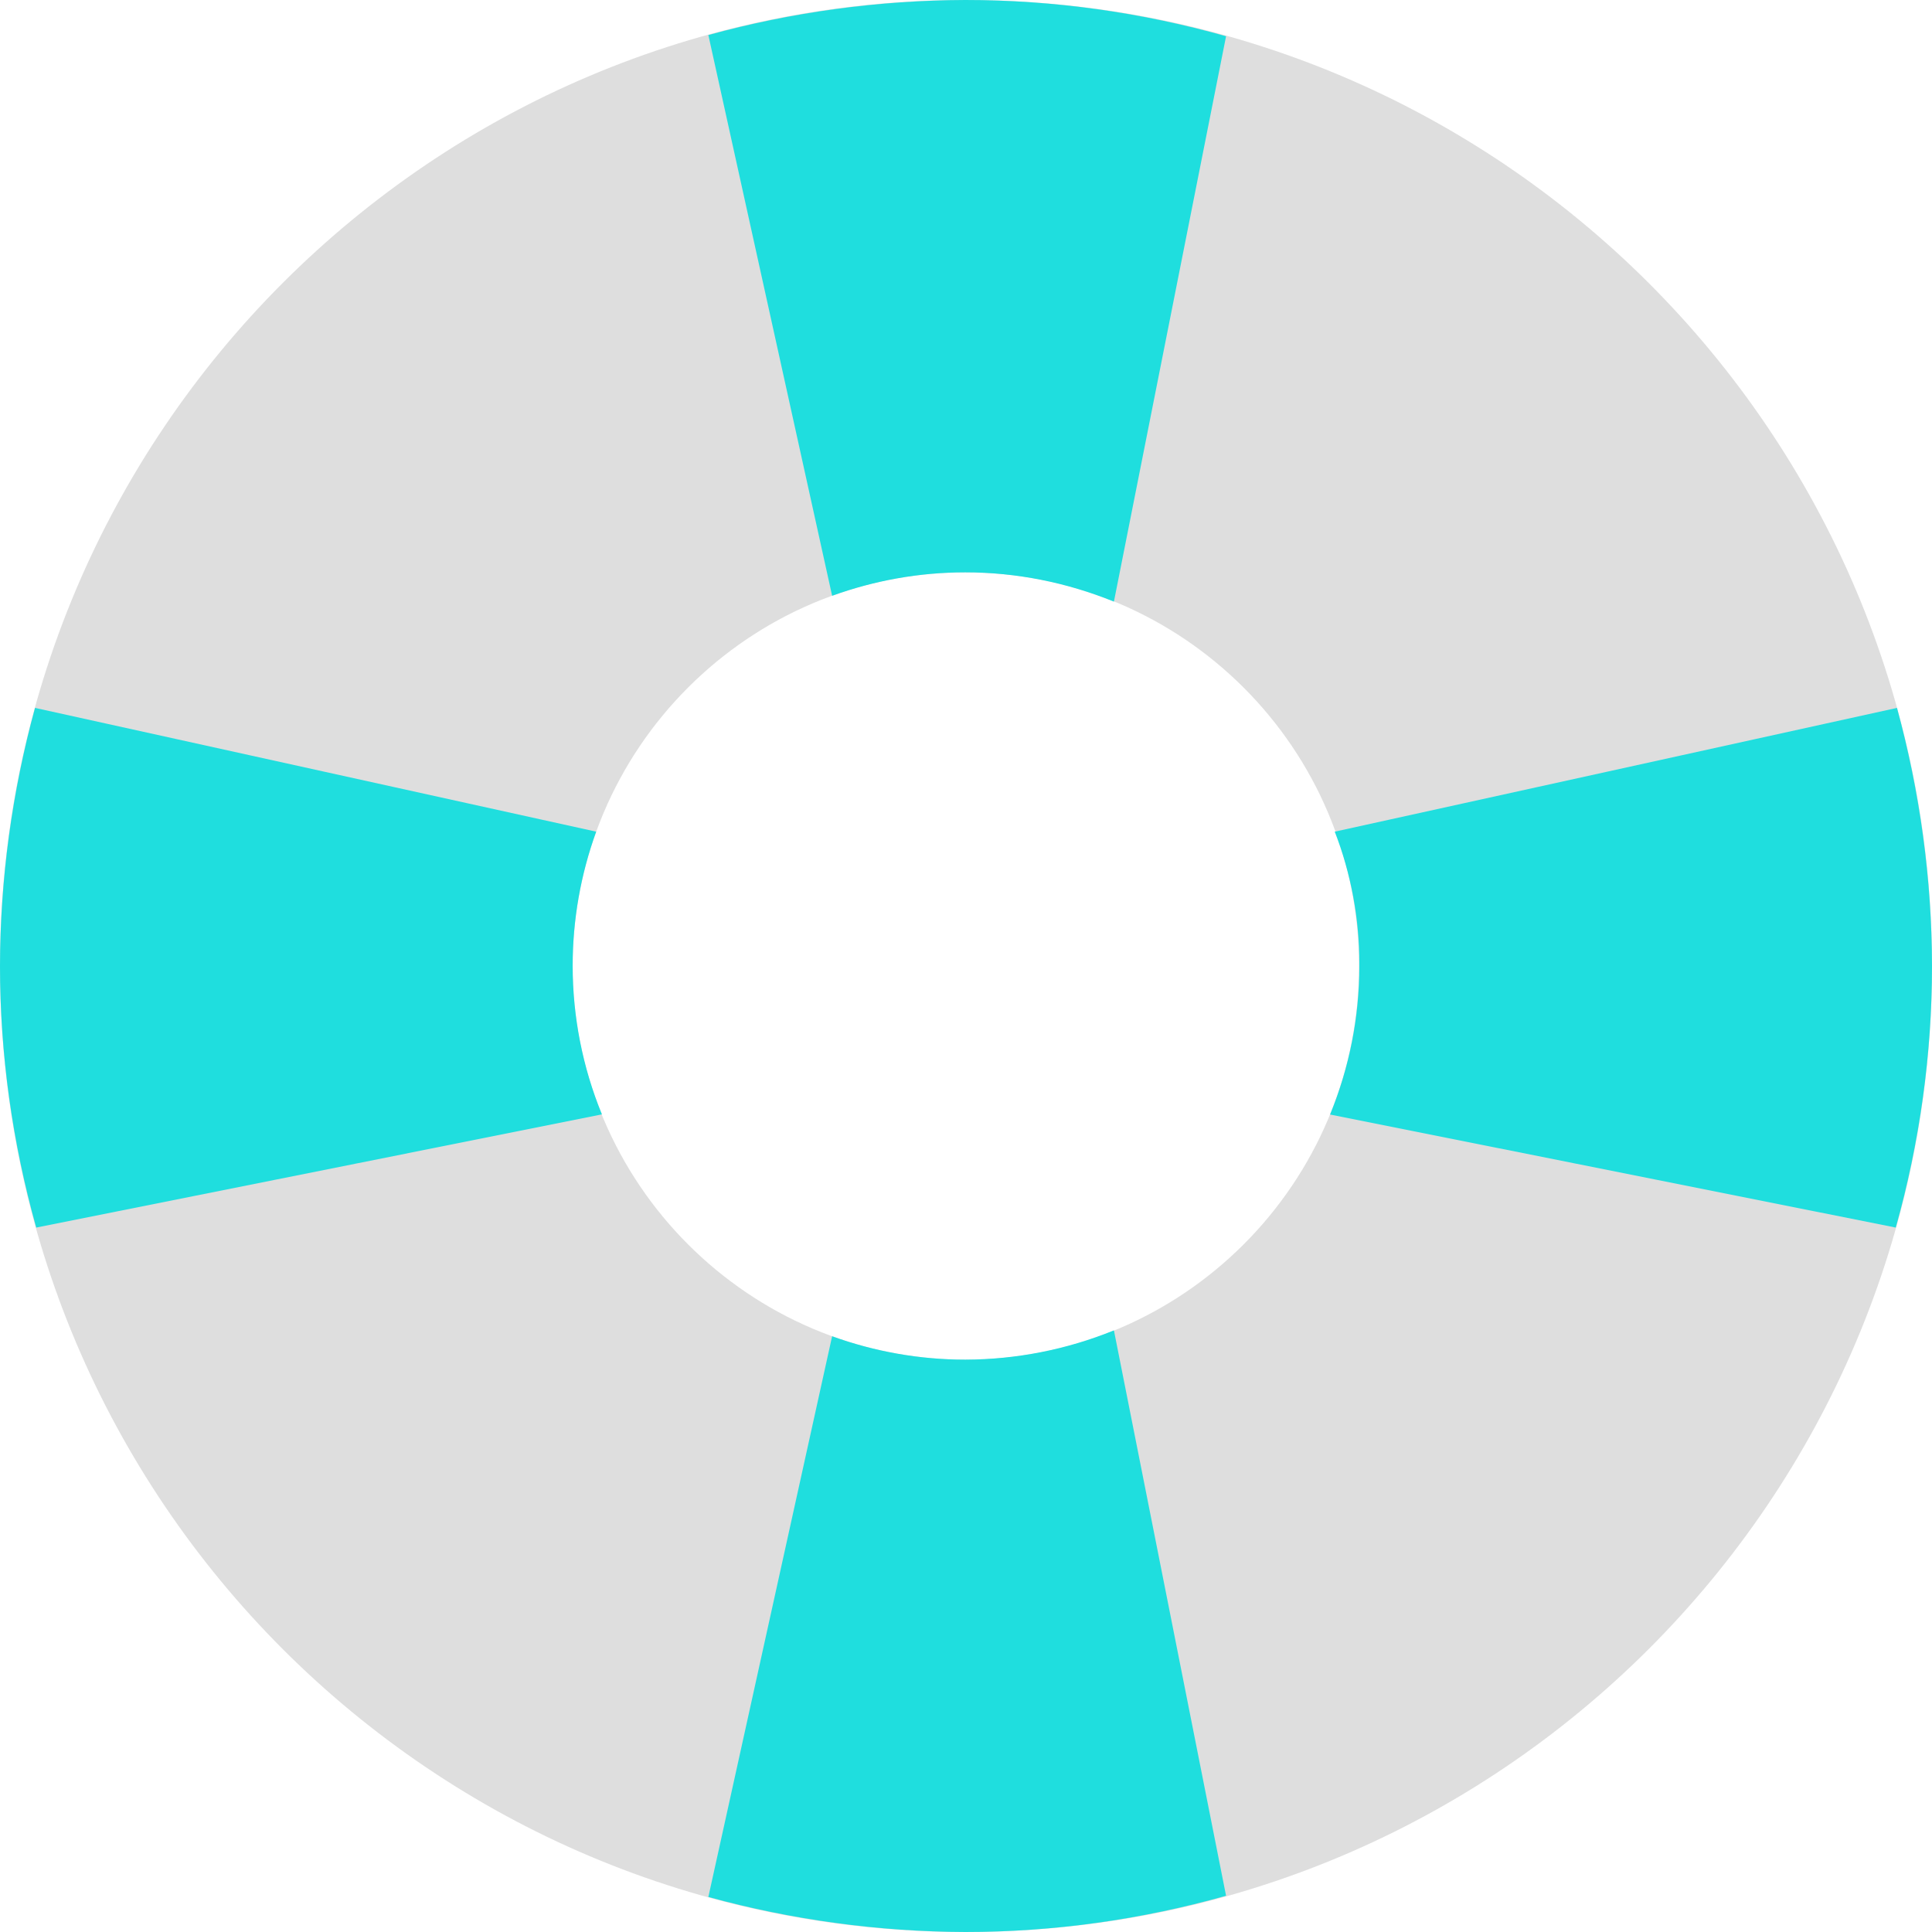
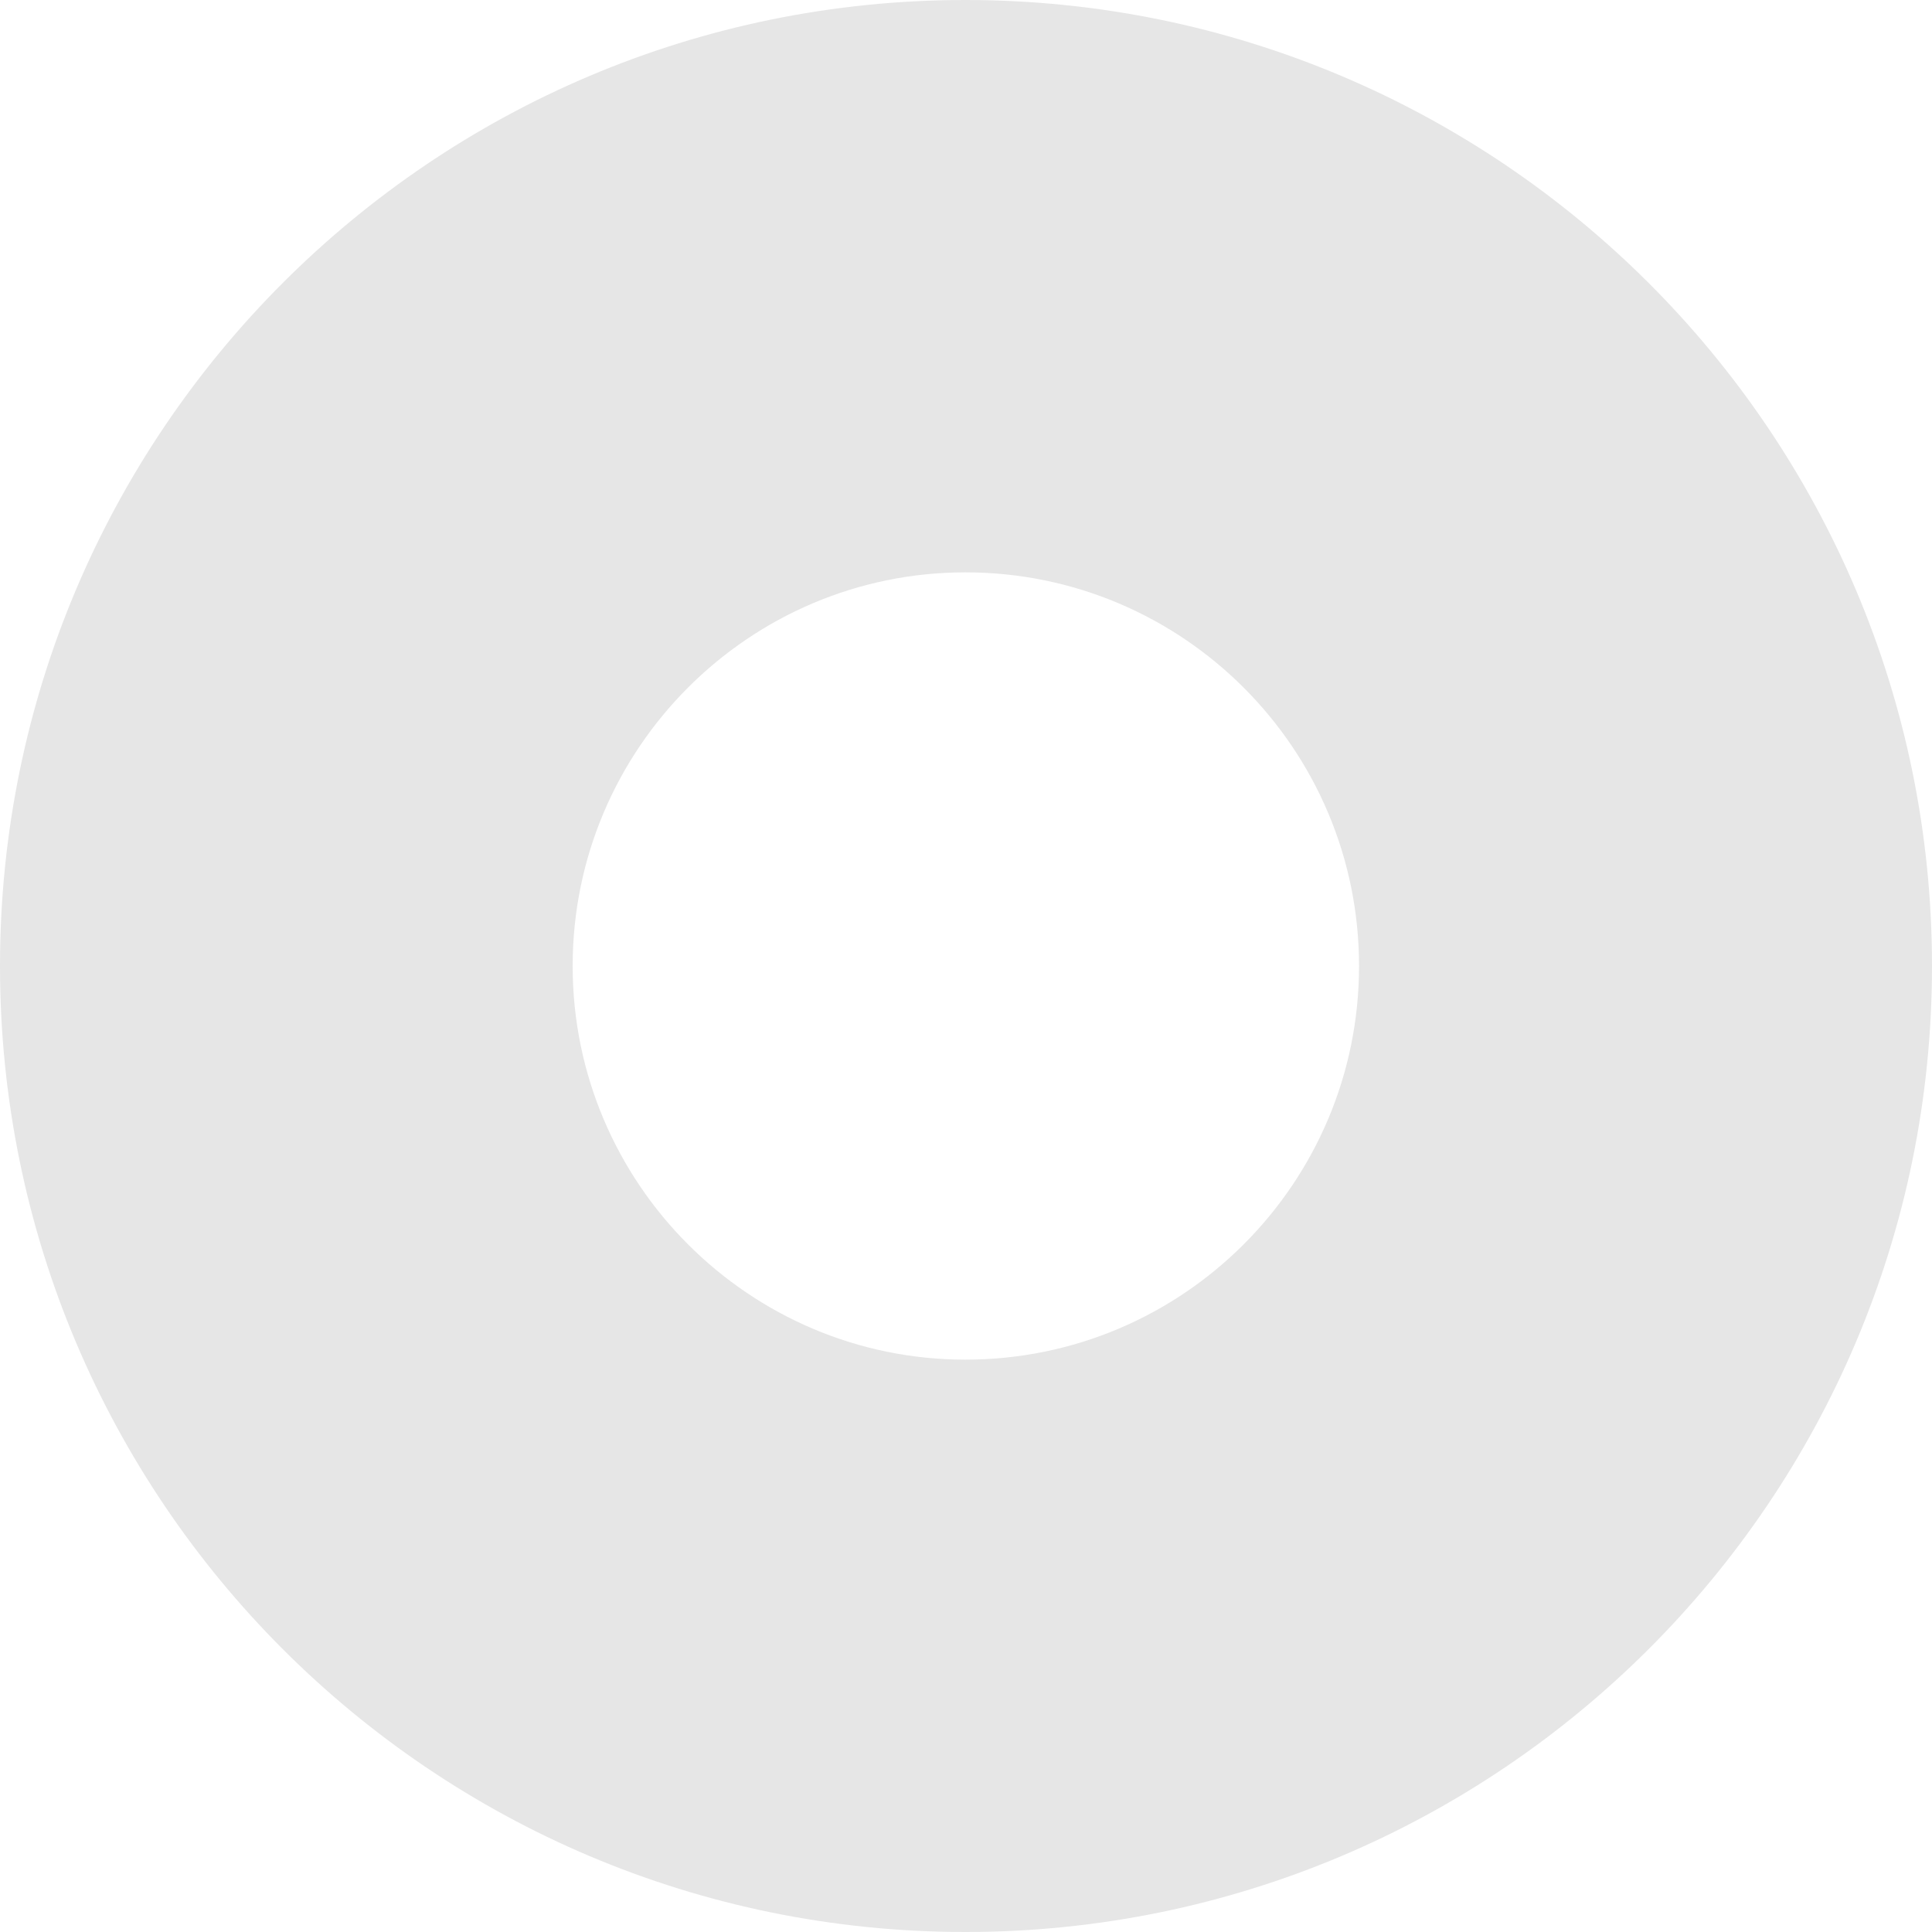
<svg xmlns="http://www.w3.org/2000/svg" xml:space="preserve" width="128px" height="128px" version="1.1" style="shape-rendering:geometricPrecision; text-rendering:geometricPrecision; image-rendering:optimizeQuality; fill-rule:evenodd; clip-rule:evenodd" viewBox="0 0 128 128">
  <defs>
    <style type="text/css">
   
    .fil2 {fill:#1FDEDE}
    .fil0 {fill:#E6E6E6}
    .fil1 {fill:black;fill-opacity:0.039}
   
  </style>
  </defs>
  <g id="Layer_x0020_1">
    <g id="_1742459176432">
  </g>
    <g id="_1742459176368">
  </g>
    <g id="_1742459175440">
  </g>
    <g id="_1742459176048">
  </g>
    <g id="_1742459244016">
  </g>
    <g id="_1742459244304">
  </g>
    <g id="_1742459243760">
  </g>
    <g id="_1742459242992">
  </g>
    <g id="_1742459242064">
  </g>
    <g id="_1742459241744">
  </g>
    <g id="_1742459241360">
  </g>
    <g id="_1742459241520">
  </g>
    <g id="_1742459240304">
  </g>
    <g id="_1742459240592">
  </g>
    <g id="_1742459240208">
  </g>
    <g id="_2960666884576">
  </g>
    <g id="_2960666886528">
  </g>
    <g id="_2960666884928">
  </g>
    <g id="_2960666885248">
  </g>
    <g id="_2960666883648">
  </g>
    <g id="_2960666883680">
  </g>
    <g id="_2960666883776">
  </g>
    <g id="_2960666884032">
  </g>
    <g id="_2960666881056">
  </g>
    <g id="_2960666881504">
  </g>
    <g id="_2960666880800">
  </g>
    <g id="_2960666881152">
  </g>
    <g id="_2960666880672">
  </g>
    <g id="_2960666878432">
  </g>
    <g id="_2960666879392">
  </g>
    <g id="_1742459219024">
      <g id="_2108462725952">
        <path class="fil0" d="M63.96 0c-35.31,0 -63.96,28.64 -63.96,64 0,35.37 28.65,64 63.96,64 35.31,0 64.04,-28.63 64.04,-64 0,-35.36 -28.73,-64 -64.04,-64zm0 90.08c-14.33,0 -26.02,-11.69 -26.02,-26.08 0,-14.4 11.69,-26.08 26.02,-26.08 14.4,0 26.08,11.68 26.08,26.08 0,14.4 -11.68,26.08 -26.08,26.08l0 0 0 0 0 0z" />
-         <path class="fil1" d="M63.96 0c-35.31,0 -63.96,28.64 -63.96,64 0,35.37 28.65,64 63.96,64 35.31,0 64.04,-28.63 64.04,-64 0,-35.36 -28.73,-64 -64.04,-64zm0 90.08c-14.33,0 -26.02,-11.69 -26.02,-26.08 0,-14.4 11.69,-26.08 26.02,-26.08 14.4,0 26.08,11.68 26.08,26.08 0,14.4 -11.68,26.08 -26.08,26.08l0 0 0 0 0 0z" />
-         <path class="fil2" d="M55.13 39.47l-8.2 -37.15c5.54,-1.52 11.28,-2.3 17.03,-2.32 5.84,0 11.66,0.82 17.27,2.4l-7.43 37.46c-3.13,-1.27 -6.47,-1.94 -9.84,-1.94 0,0 -0.01,0 -0.02,0 -3,0 -5.98,0.53 -8.8,1.55l-0.01 0zm33.3 15.63l37.25 -8.2c1.52,5.57 2.31,11.33 2.32,17.1 0,5.86 -0.82,11.7 -2.4,17.33l-37.48 -7.49c1.28,-3.12 1.94,-6.46 1.94,-9.83 0,0 0,-0.01 0,-0.01 0,-0.06 0,-0.12 0,-0.18 0,-2.97 -0.55,-5.94 -1.63,-8.72l0 0 0 0zm-33.3 33.43l-8.2 37.15c5.54,1.52 11.28,2.3 17.03,2.32 5.84,0 11.66,-0.82 17.27,-2.4l-7.43 -37.46c-3.12,1.27 -6.47,1.93 -9.84,1.94 0,0 -0.01,0 -0.02,0 -3,0 -5.99,-0.53 -8.81,-1.55l0 0 0 0zm-15.63 -33.43l-37.18 -8.2c-1.52,5.56 -2.31,11.33 -2.32,17.1 0,5.86 0.82,11.69 2.4,17.33l37.48 -7.5c-1.28,-3.12 -1.94,-6.48 -1.94,-9.85 0,-3.03 0.53,-6.04 1.56,-8.88l0 0 0 0 0 0z" />
      </g>
    </g>
  </g>
</svg>